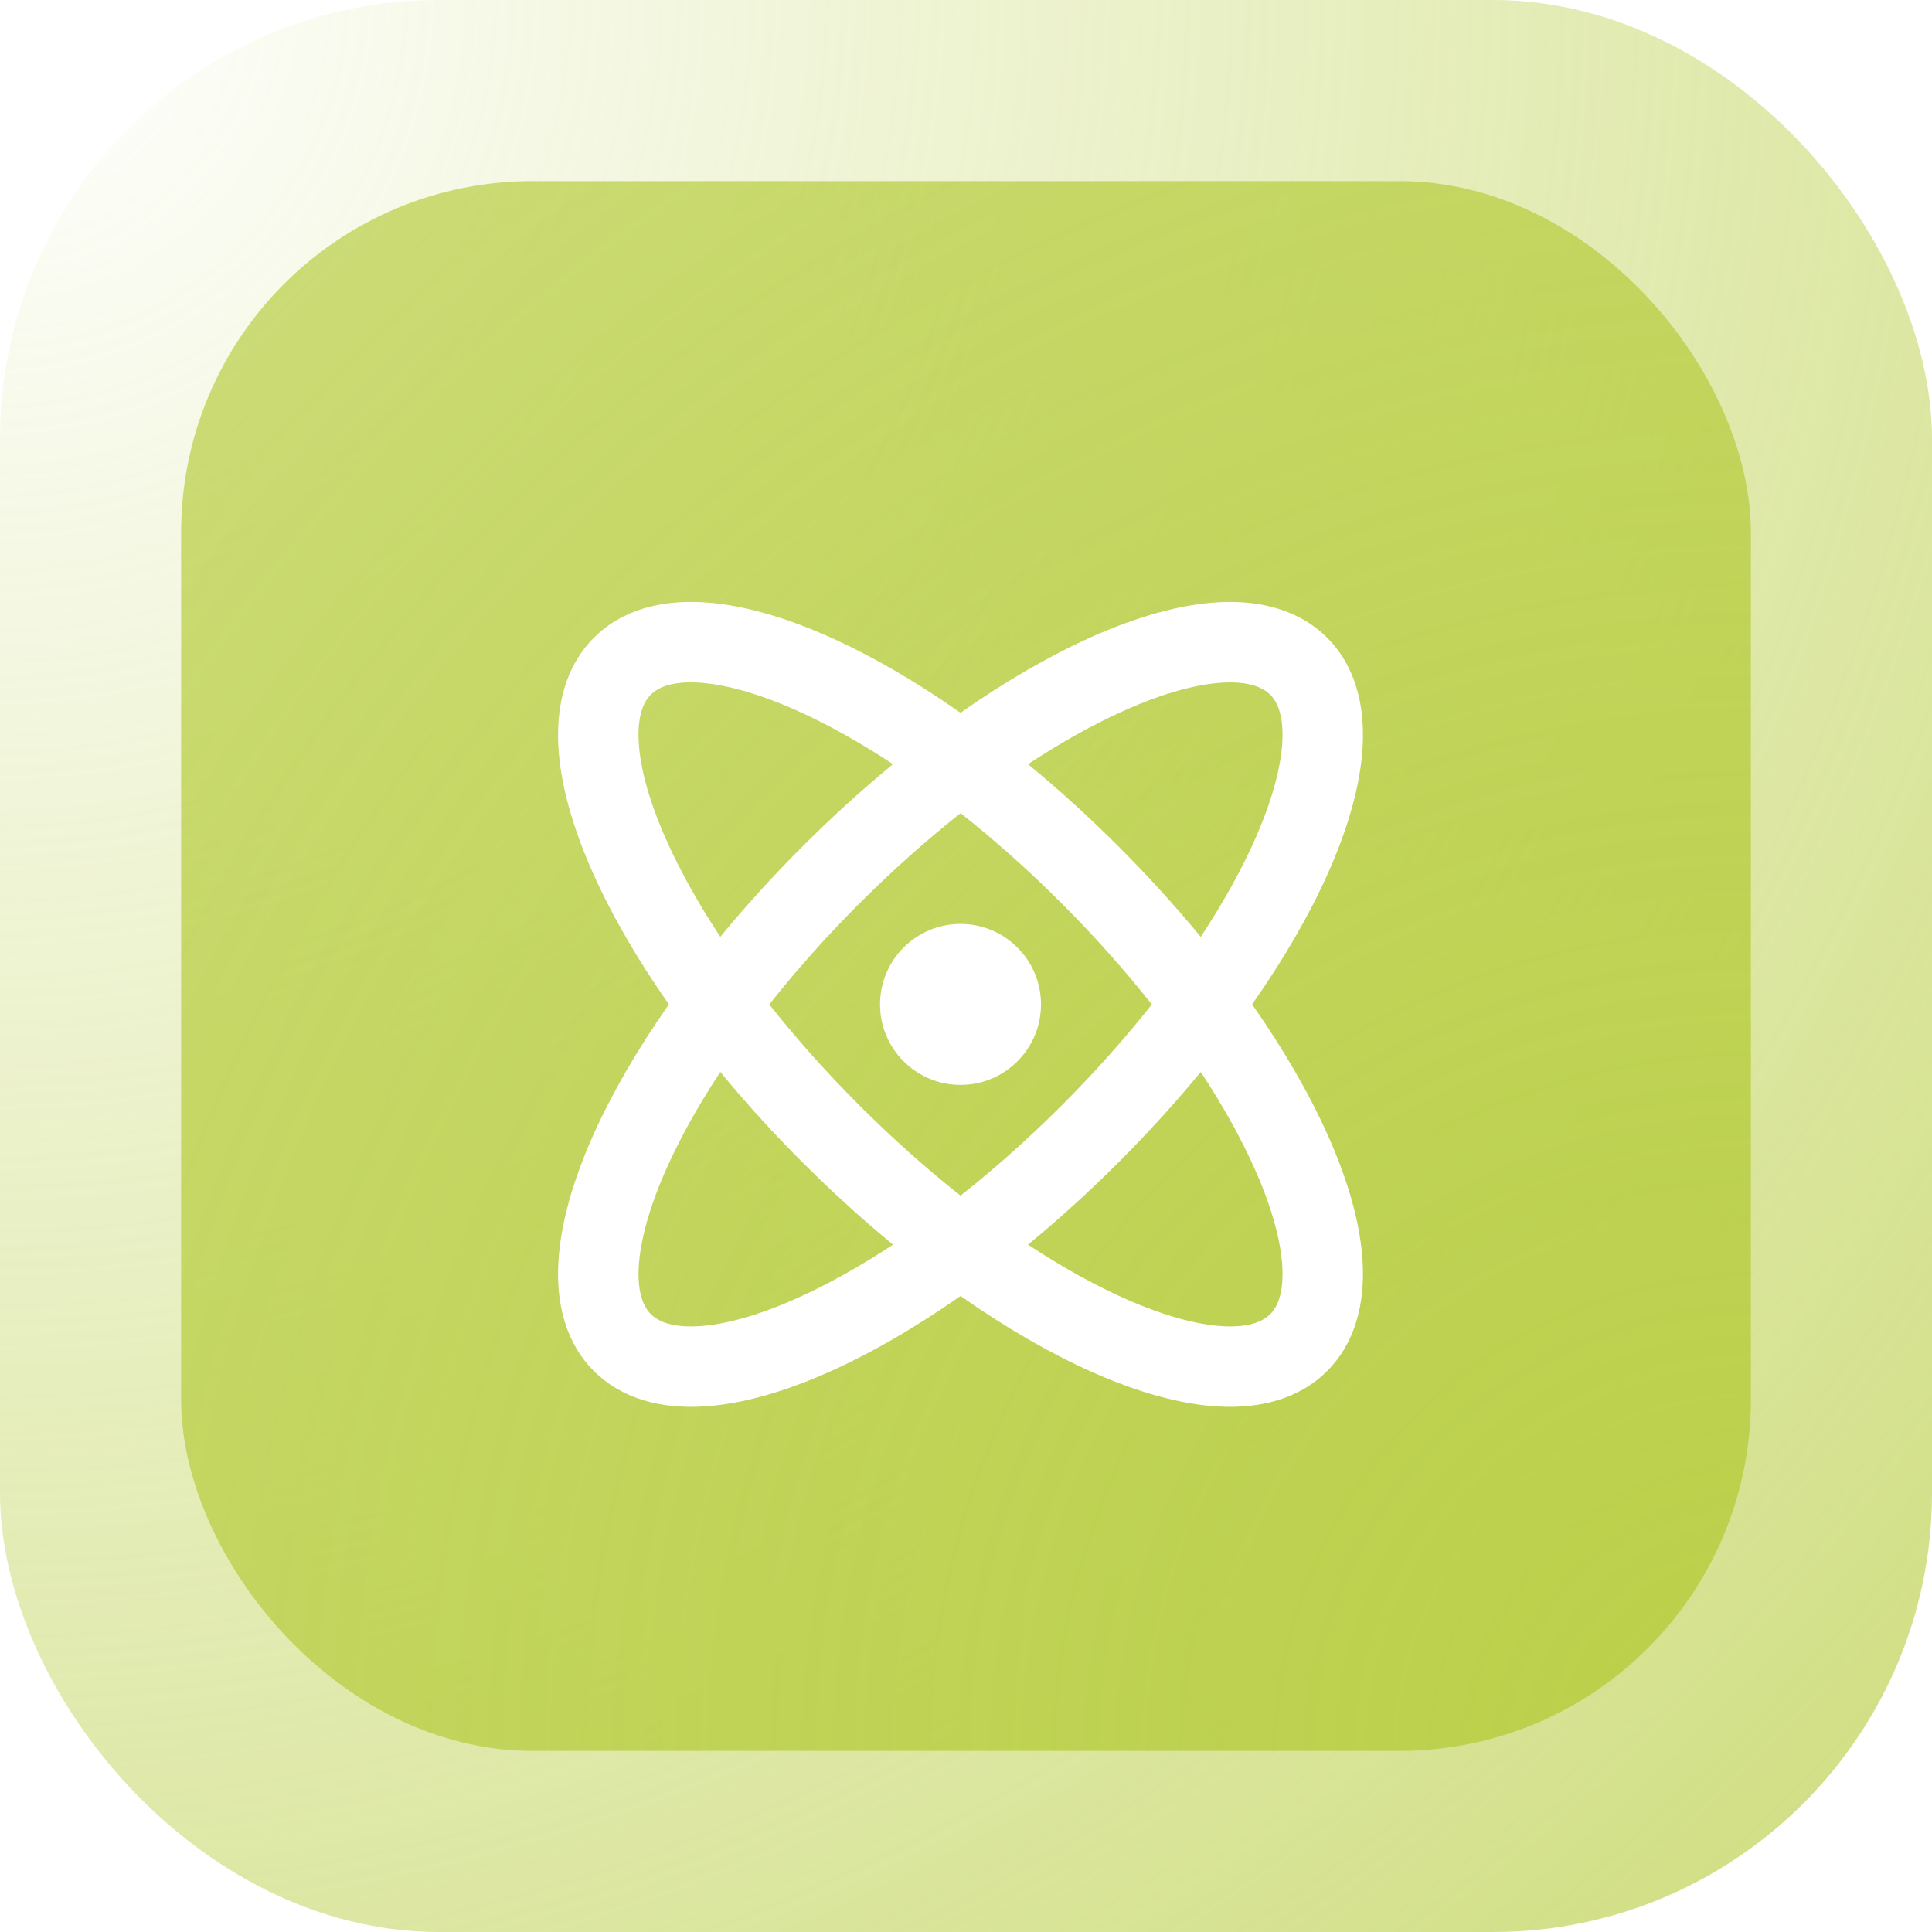
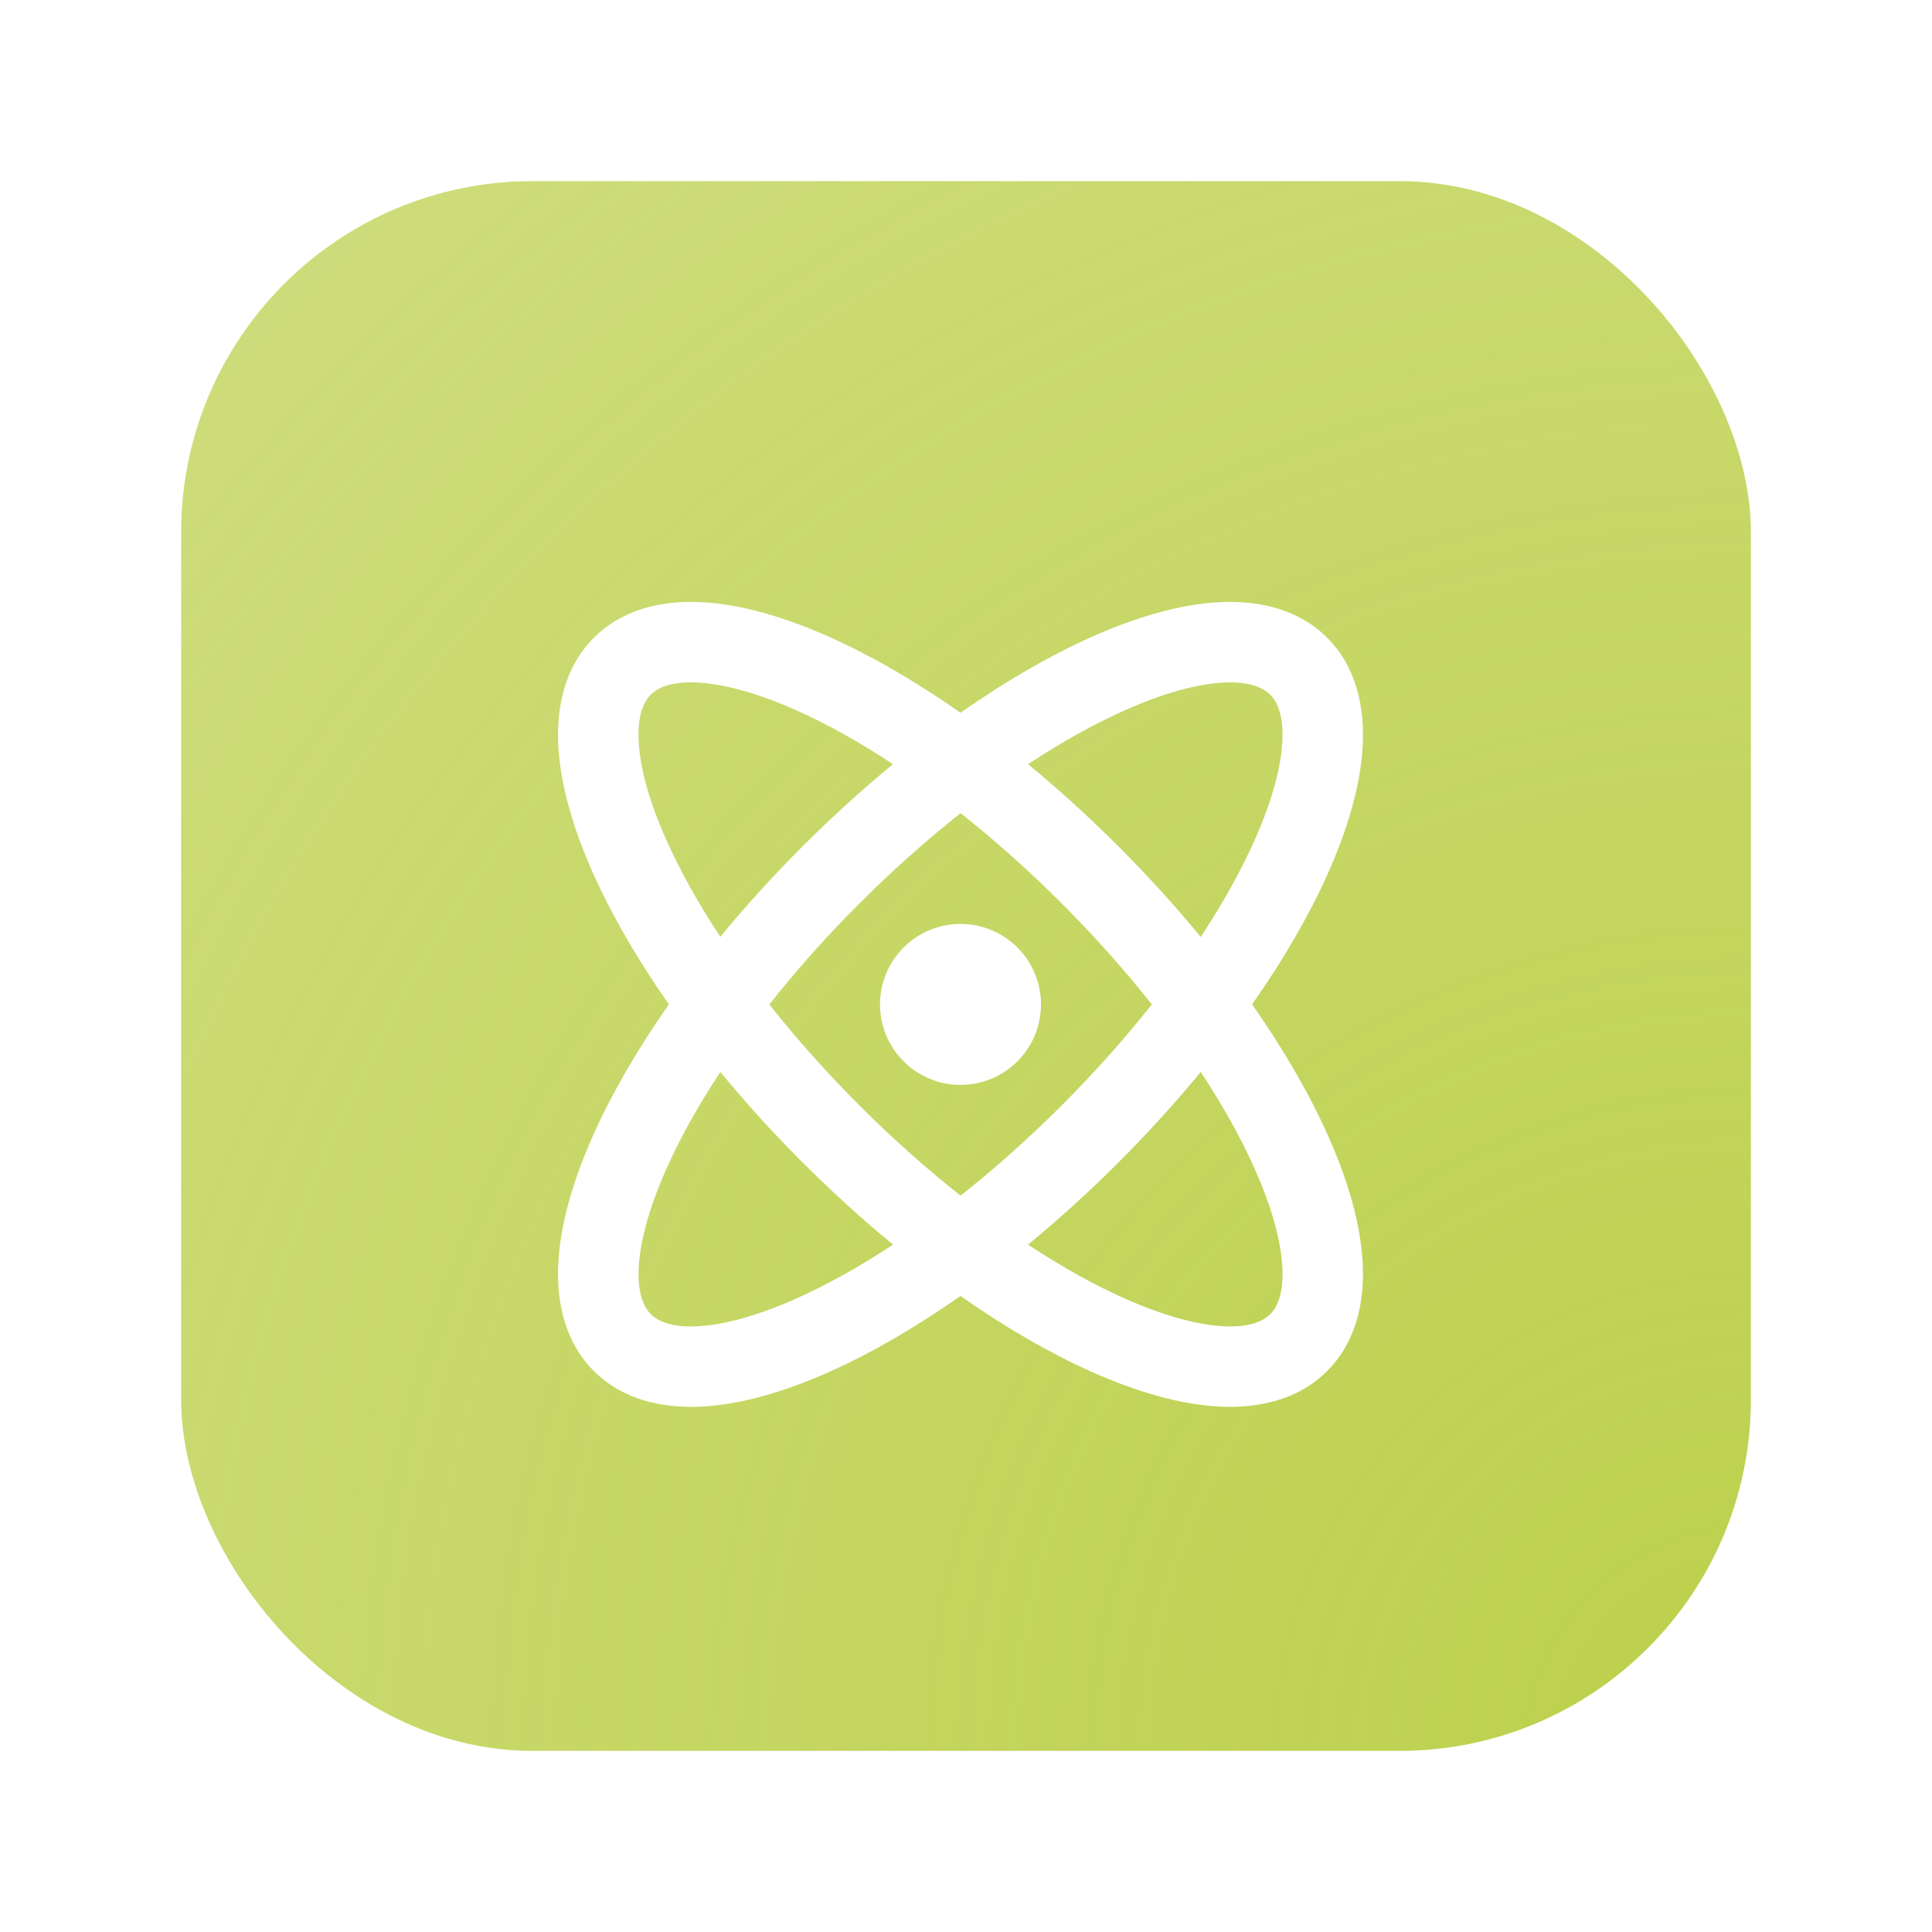
<svg xmlns="http://www.w3.org/2000/svg" fill="none" viewBox="0 0 44 44">
  <filter id="a" color-interpolation-filters="sRGB" filterUnits="userSpaceOnUse" height="24.333" width="24.333" x="9.709" y="10.708">
    <feFlood flood-opacity="0" result="BackgroundImageFix" />
    <feColorMatrix in="SourceAlpha" result="hardAlpha" type="matrix" values="0 0 0 0 0 0 0 0 0 0 0 0 0 0 0 0 0 0 127 0" />
    <feOffset dy="2" />
    <feGaussianBlur stdDeviation="1.5" />
    <feComposite in2="hardAlpha" operator="out" />
    <feColorMatrix type="matrix" values="0 0 0 0 0.075 0 0 0 0 0.075 0 0 0 0 0.075 0 0 0 0.24 0" />
    <feBlend in2="BackgroundImageFix" mode="normal" result="effect1_dropShadow_911_52262" />
    <feBlend in="SourceGraphic" in2="effect1_dropShadow_911_52262" mode="normal" result="shape" />
  </filter>
  <radialGradient id="b" cx="0" cy="0" gradientTransform="matrix(44 44 -44 44 0 0)" gradientUnits="userSpaceOnUse" r="1">
    <stop offset="0" stop-color="#bcd04b" stop-opacity="0" />
    <stop offset="1" stop-color="#bcd04b" stop-opacity=".72" />
  </radialGradient>
  <radialGradient id="c" cx="0" cy="0" gradientTransform="matrix(-35.75 -35.75 35.75 -35.75 39.875 39.875)" gradientUnits="userSpaceOnUse" r="1">
    <stop offset="0" stop-color="#bcd04b" />
    <stop offset="1" stop-color="#bcd04b" stop-opacity=".72" />
  </radialGradient>
  <rect fill="#fff" height="44" rx="10" width="44" />
-   <rect fill="url(#b)" height="44" rx="10" width="44" />
  <rect fill="url(#c)" height="35.75" rx="8" width="35.75" x="4.125" y="4.125" />
  <g filter="url(#a)">
    <path clip-rule="evenodd" d="m14.821 13.82c-.161.161-.305.47-.276 1.06.029.59.231 1.356.635 2.26.307.688.718 1.428 1.224 2.196.57-.693 1.197-1.384 1.873-2.06.676-.676 1.367-1.302 2.06-1.873-.768-.506-1.509-.918-2.196-1.224-.904-.403-1.67-.605-2.26-.635-.59-.029-.899.115-1.06.276zm4.067-1.315c.948.423 1.959 1.007 2.987 1.728 1.028-.721 2.039-1.304 2.987-1.728 1.024-.457 2.021-.747 2.916-.791.895-.044 1.793.157 2.447.81s.855 1.552.81 2.447c-.044.895-.335 1.893-.791 2.916-.423.948-1.007 1.959-1.728 2.987.721 1.028 1.304 2.039 1.728 2.987.457 1.024.747 2.021.791 2.916.044.895-.156 1.793-.81 2.447-.654.654-1.552.855-2.447.81-.895-.044-1.893-.335-2.916-.791-.948-.423-1.959-1.007-2.987-1.728-1.028.721-2.039 1.304-2.987 1.728-1.024.457-2.021.747-2.916.791-.895.044-1.793-.157-2.447-.81s-.855-1.552-.81-2.447c.044-.895.335-1.893.791-2.916.423-.948 1.007-1.959 1.728-2.987-.721-1.028-1.305-2.039-1.728-2.987-.457-1.024-.747-2.021-.791-2.916s.156-1.793.81-2.447c.654-.654 1.552-.855 2.447-.81.895.044 1.893.335 2.916.791zm.686 6.068c-.762.762-1.449 1.537-2.054 2.302.605.765 1.292 1.54 2.054 2.301.762.762 1.537 1.449 2.302 2.054.765-.605 1.54-1.292 2.302-2.054s1.449-1.536 2.054-2.301c-.605-.765-1.292-1.54-2.054-2.302s-1.536-1.449-2.301-2.054c-.765.605-1.54 1.292-2.301 2.054zm5.899-1.296c.676.676 1.302 1.367 1.873 2.06.506-.768.918-1.509 1.224-2.196.403-.904.605-1.67.635-2.26.029-.59-.115-.899-.276-1.06-.161-.161-.47-.305-1.06-.276-.59.029-1.356.231-2.26.635-.688.307-1.428.718-2.196 1.224.693.57 1.384 1.197 2.06 1.873zm0 7.196c-.676.676-1.367 1.302-2.06 1.873.768.506 1.509.918 2.196 1.224.904.403 1.67.605 2.26.635.59.029.899-.115 1.06-.276.161-.161.305-.47.276-1.06-.029-.59-.231-1.356-.635-2.26-.307-.688-.718-1.428-1.224-2.196-.57.693-1.197 1.384-1.873 2.06zm-7.196-0c-.676-.676-1.302-1.367-1.872-2.06-.506.768-.918 1.509-1.224 2.196-.403.904-.605 1.67-.635 2.26-.029.59.115.899.276 1.06.161.161.47.305 1.06.276.59-.029 1.356-.231 2.26-.635.688-.307 1.428-.718 2.196-1.224-.693-.57-1.384-1.197-2.06-1.873zm3.598-1.765c-1.012 0-1.833-.821-1.833-1.833s.821-1.833 1.833-1.833 1.833.821 1.833 1.833-.821 1.833-1.833 1.833z" fill="#fff" fill-rule="evenodd" />
  </g>
</svg>